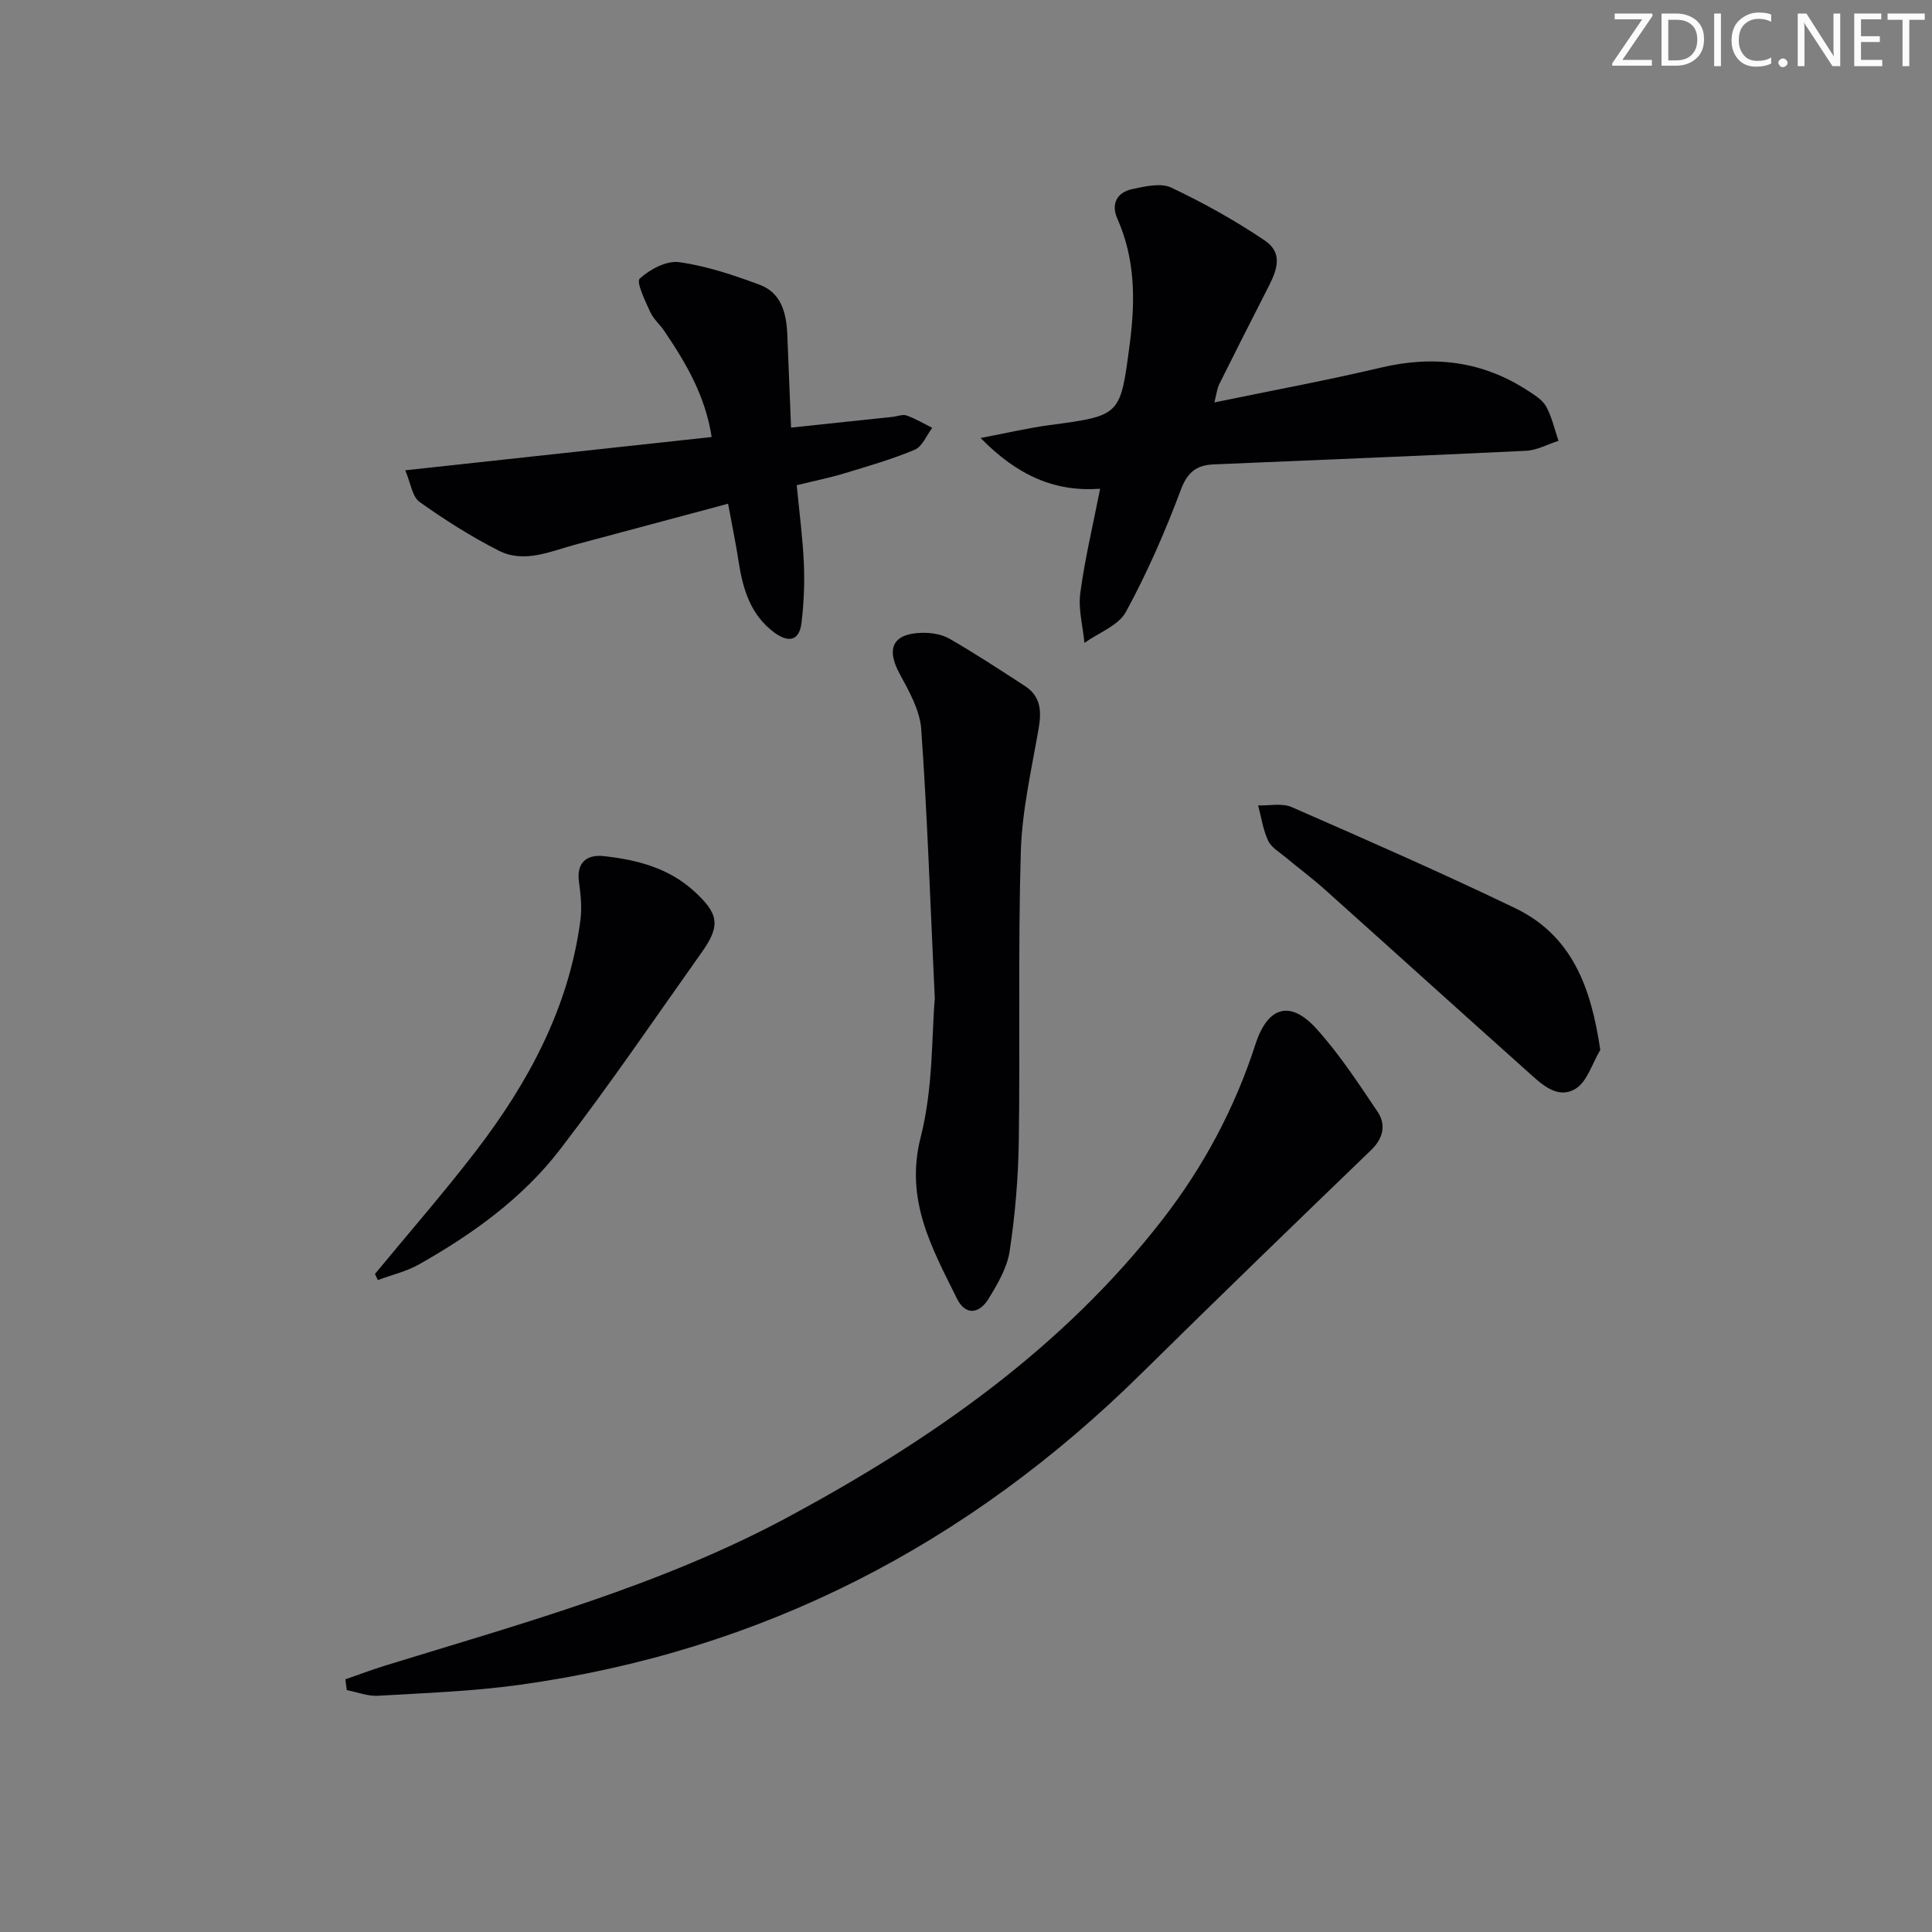
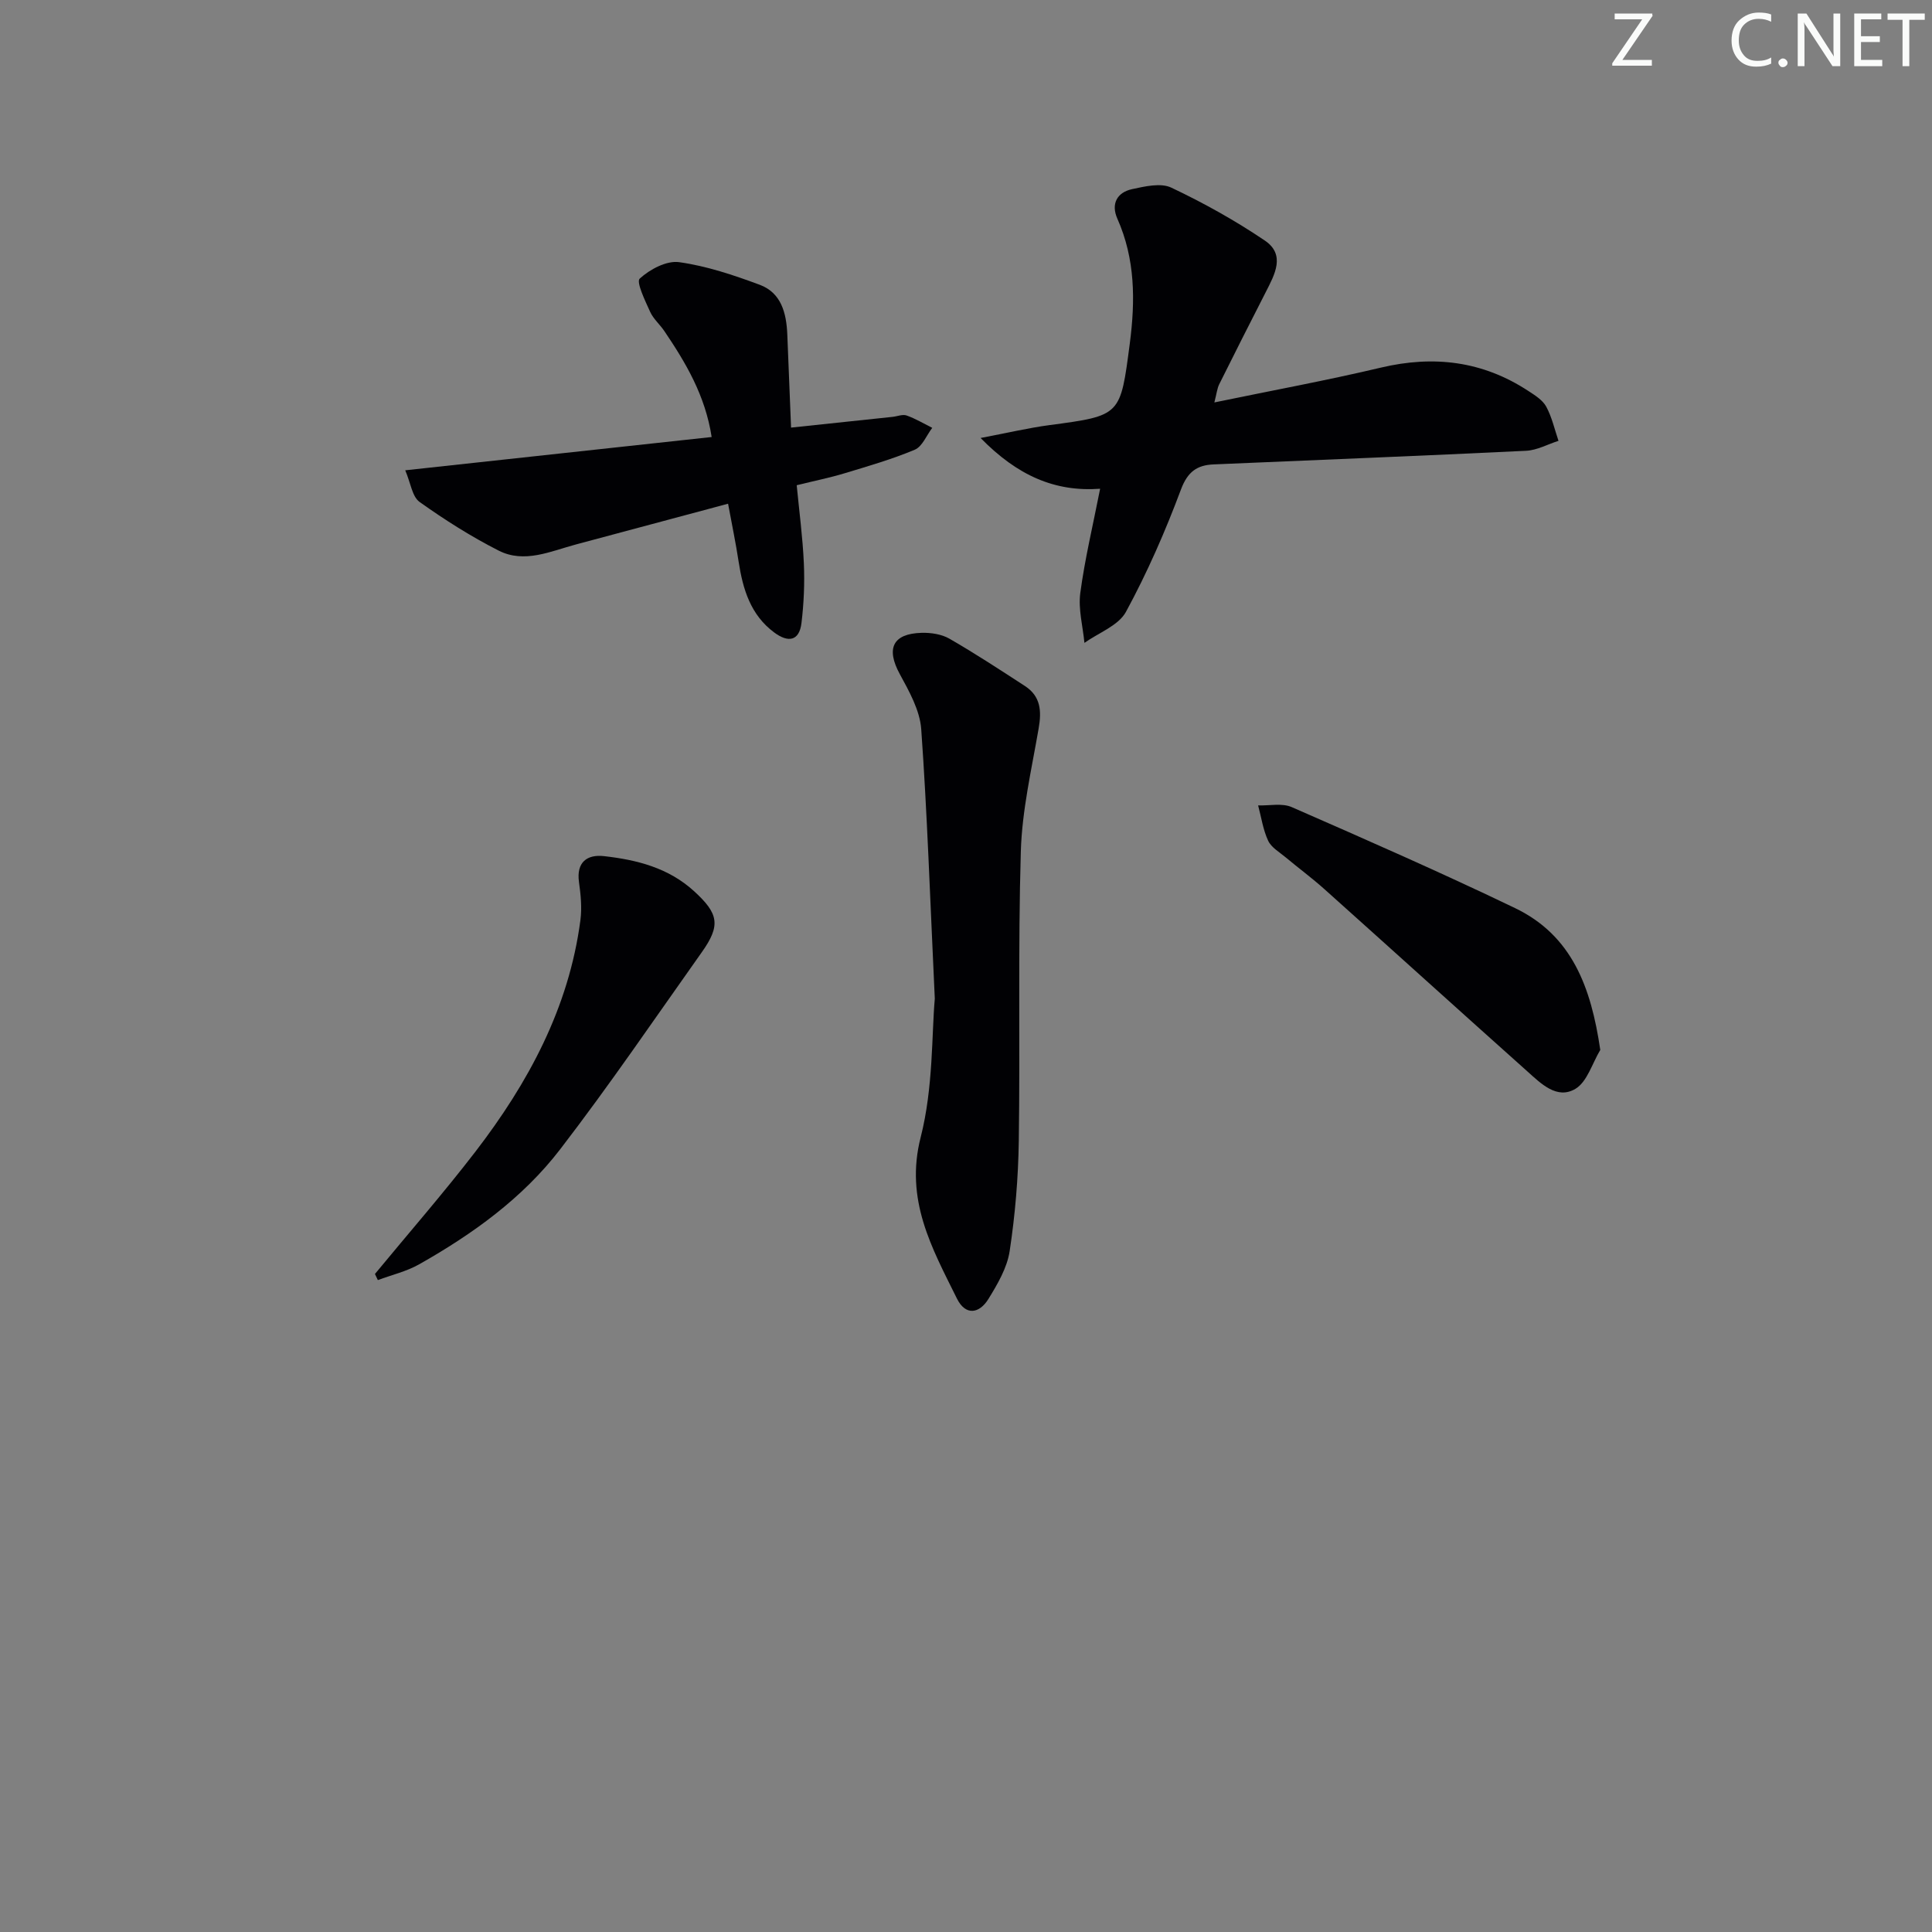
<svg xmlns="http://www.w3.org/2000/svg" enable-background="new 0 0 400 400" viewBox="0 0 400 400">
  <rect x="0" y="0" width="400" height="400" fill="#808080" stroke="none" />
  <g fill="#fafbfa">
    <path d="m342.2 3.2-6.3 9.2h6.1v1.2h-8.2v-.5l6.2-9.1h-5.7v-1.2h7.8v.4z" />
-     <path d="m344 13.7v-10.9h3.1c1.6 0 3 .5 4.1 1.4 1.1 1 1.6 2.2 1.6 3.9s-.5 3-1.6 4-2.5 1.5-4.2 1.5h-3zm1.4-9.6v8.4h1.6c1.4 0 2.5-.4 3.2-1.1.8-.8 1.2-1.8 1.2-3.2s-.4-2.4-1.2-3.1-1.8-1-3.1-1z" />
-     <path d="m356.3 2.8v10.9h-1.4v-10.9z" />
    <path d="m366.6 13.2c-.8.4-1.8.6-3 .6-1.6 0-2.8-.5-3.7-1.5s-1.4-2.3-1.4-3.9c0-1.7.5-3.2 1.6-4.2s2.4-1.6 4-1.6c1 0 1.9.1 2.6.4v1.5c-.8-.4-1.6-.6-2.6-.6-1.2 0-2.2.4-3 1.2s-1.1 1.9-1.1 3.3c0 1.3.4 2.3 1.1 3.1s1.6 1.1 2.8 1.1c1.1 0 2-.2 2.8-.7v1.3z" />
    <path d="m368.2 13c0-.3.1-.5.3-.6.2-.2.4-.3.6-.3.3 0 .5.1.7.3s.3.4.3.6-.1.5-.3.6c-.2.2-.4.3-.7.3s-.5-.1-.6-.3c-.2-.2-.3-.4-.3-.6z" />
    <path d="m381.1 13.7h-1.7l-5.5-8.4c-.2-.2-.3-.5-.4-.7 0 .2.1.8.1 1.5v7.6h-1.4v-10.9h1.8l5.3 8.3c.3.4.4.6.4.8 0-.3-.1-.8-.1-1.6v-7.5h1.4v10.9z" />
    <path d="m389.7 13.7h-5.8v-10.9h5.6v1.2h-4.2v3.5h3.9v1.2h-3.9v3.7h4.4z" />
    <path d="m398.4 4.1h-3.1v9.6h-1.4v-9.6h-3.1v-1.3h7.7v1.3z" />
  </g>
-   <path d="m71.5 347.69c2.69-.93 5.35-1.95 8.06-2.79 28.54-8.8 57.44-16.68 83.92-30.98 29.35-15.85 56.41-34.66 77.15-61.36 8.54-10.99 15.01-23.1 19.3-36.36 2.52-7.8 7.17-9.23 12.6-3.24 4.75 5.24 8.67 11.26 12.64 17.15 1.84 2.73 1.28 5.51-1.32 8.02-15.92 15.35-31.82 30.73-47.56 46.26-35.94 35.45-78.59 57.5-128.74 64.44-9.68 1.34-19.52 1.69-29.29 2.26-2.12.12-4.3-.75-6.46-1.17-.1-.74-.2-1.48-.3-2.23z" fill="#010104" />
  <path d="m203.02 90.68c5.6-1.06 9.88-2.08 14.22-2.66 14.89-1.98 14.71-1.95 16.67-16.89 1.16-8.9 1.14-17.5-2.58-25.87-1.34-3.03-.08-5.42 3.05-6.1 2.65-.57 5.94-1.35 8.13-.31 6.68 3.16 13.21 6.8 19.34 10.94 4.37 2.95 2.07 7.04.21 10.69-3.24 6.34-6.46 12.69-9.63 19.07-.43.86-.52 1.88-1.01 3.77 11.87-2.46 23.25-4.55 34.48-7.21 10.95-2.59 21.08-1.36 30.52 4.83 1.38.9 2.97 1.89 3.71 3.25 1.18 2.18 1.73 4.7 2.54 7.08-2.24.71-4.44 1.95-6.71 2.06-21.56 1.05-43.14 1.89-64.71 2.82-3.42.15-5.36 1.51-6.74 5.18-3.24 8.67-6.98 17.22-11.39 25.34-1.55 2.86-5.66 4.33-8.6 6.43-.33-3.44-1.3-6.97-.86-10.31.94-7.04 2.61-13.98 4.11-21.6-9.41.69-17.16-2.76-24.75-10.51z" fill="#010104" />
  <path d="m83.9 97.37c21.88-2.38 42.44-4.61 63.44-6.89-1.32-8.58-5.34-15.35-9.79-21.93-.93-1.38-2.29-2.53-2.95-4-1.03-2.28-2.92-6.17-2.15-6.87 2.1-1.92 5.56-3.77 8.17-3.4 5.67.79 11.26 2.67 16.67 4.68 4.46 1.66 5.52 5.85 5.71 10.22.26 6.25.51 12.5.78 19.35 7.54-.8 14.26-1.5 20.99-2.22.99-.1 2.09-.58 2.93-.29 1.84.65 3.55 1.68 5.31 2.56-1.19 1.56-2.05 3.87-3.62 4.53-4.71 1.98-9.66 3.4-14.57 4.89-3.01.91-6.1 1.53-9.87 2.46.52 5.41 1.24 10.79 1.48 16.19.18 4.09 0 8.25-.49 12.32-.46 3.83-2.8 4.09-5.63 1.99-4.93-3.65-6.51-8.98-7.39-14.7-.57-3.74-1.34-7.44-2.18-11.97-10.83 2.9-21.18 5.66-31.52 8.44-5.26 1.41-10.64 3.97-15.97 1.27-5.71-2.9-11.18-6.37-16.4-10.09-1.52-1.11-1.82-3.9-2.95-6.54z" fill="#010104" />
  <path d="m193.54 206.77c-.99-20.95-1.57-38.4-2.81-55.81-.28-3.9-2.5-7.84-4.45-11.42-2.86-5.26-1.48-8.36 4.55-8.52 1.92-.05 4.12.28 5.75 1.22 5.32 3.06 10.46 6.44 15.62 9.79 3.28 2.13 3.47 5.19 2.84 8.79-1.46 8.46-3.44 16.96-3.69 25.48-.59 19.97-.13 39.97-.42 59.95-.11 7.6-.75 15.25-1.89 22.77-.52 3.46-2.51 6.85-4.4 9.92-1.88 3.05-4.74 3.53-6.53-.11-5.18-10.47-10.81-20.41-7.49-33.39 2.63-10.3 2.26-21.37 2.92-28.67z" fill="#010104" />
-   <path d="m77.63 263.76c6.95-8.43 14.14-16.67 20.8-25.32 10.95-14.25 19.36-29.79 21.74-47.95.34-2.57.06-5.29-.3-7.88-.57-4.14 1.72-5.74 5.15-5.36 6.81.76 13.38 2.41 18.7 7.28 5.05 4.62 5.54 7.03 1.59 12.6-9.69 13.67-19.13 27.55-29.34 40.83-7.77 10.11-18.12 17.55-29.2 23.81-2.62 1.48-5.68 2.19-8.54 3.26-.19-.43-.4-.85-.6-1.27z" fill="#010104" />
+   <path d="m77.63 263.76c6.95-8.43 14.14-16.67 20.8-25.32 10.95-14.25 19.36-29.79 21.74-47.95.34-2.57.06-5.29-.3-7.88-.57-4.14 1.72-5.74 5.15-5.36 6.81.76 13.38 2.41 18.7 7.28 5.05 4.62 5.54 7.03 1.59 12.6-9.69 13.67-19.13 27.55-29.34 40.83-7.77 10.11-18.12 17.55-29.2 23.81-2.62 1.48-5.68 2.19-8.54 3.26-.19-.43-.4-.85-.6-1.27" fill="#010104" />
  <path d="m331.32 217.38c-1.67 2.77-2.71 6.61-5.16 8.06-3.83 2.27-7.15-1.13-9.97-3.65-14.02-12.52-27.95-25.14-41.95-37.67-2.6-2.33-5.42-4.41-8.1-6.65-1.27-1.06-2.93-2.01-3.58-3.4-1.06-2.27-1.42-4.86-2.08-7.32 2.33.08 4.96-.52 6.95.35 15.5 6.78 31 13.58 46.24 20.91 11.78 5.66 15.75 16.37 17.65 29.37z" fill="#010104" />
</svg>